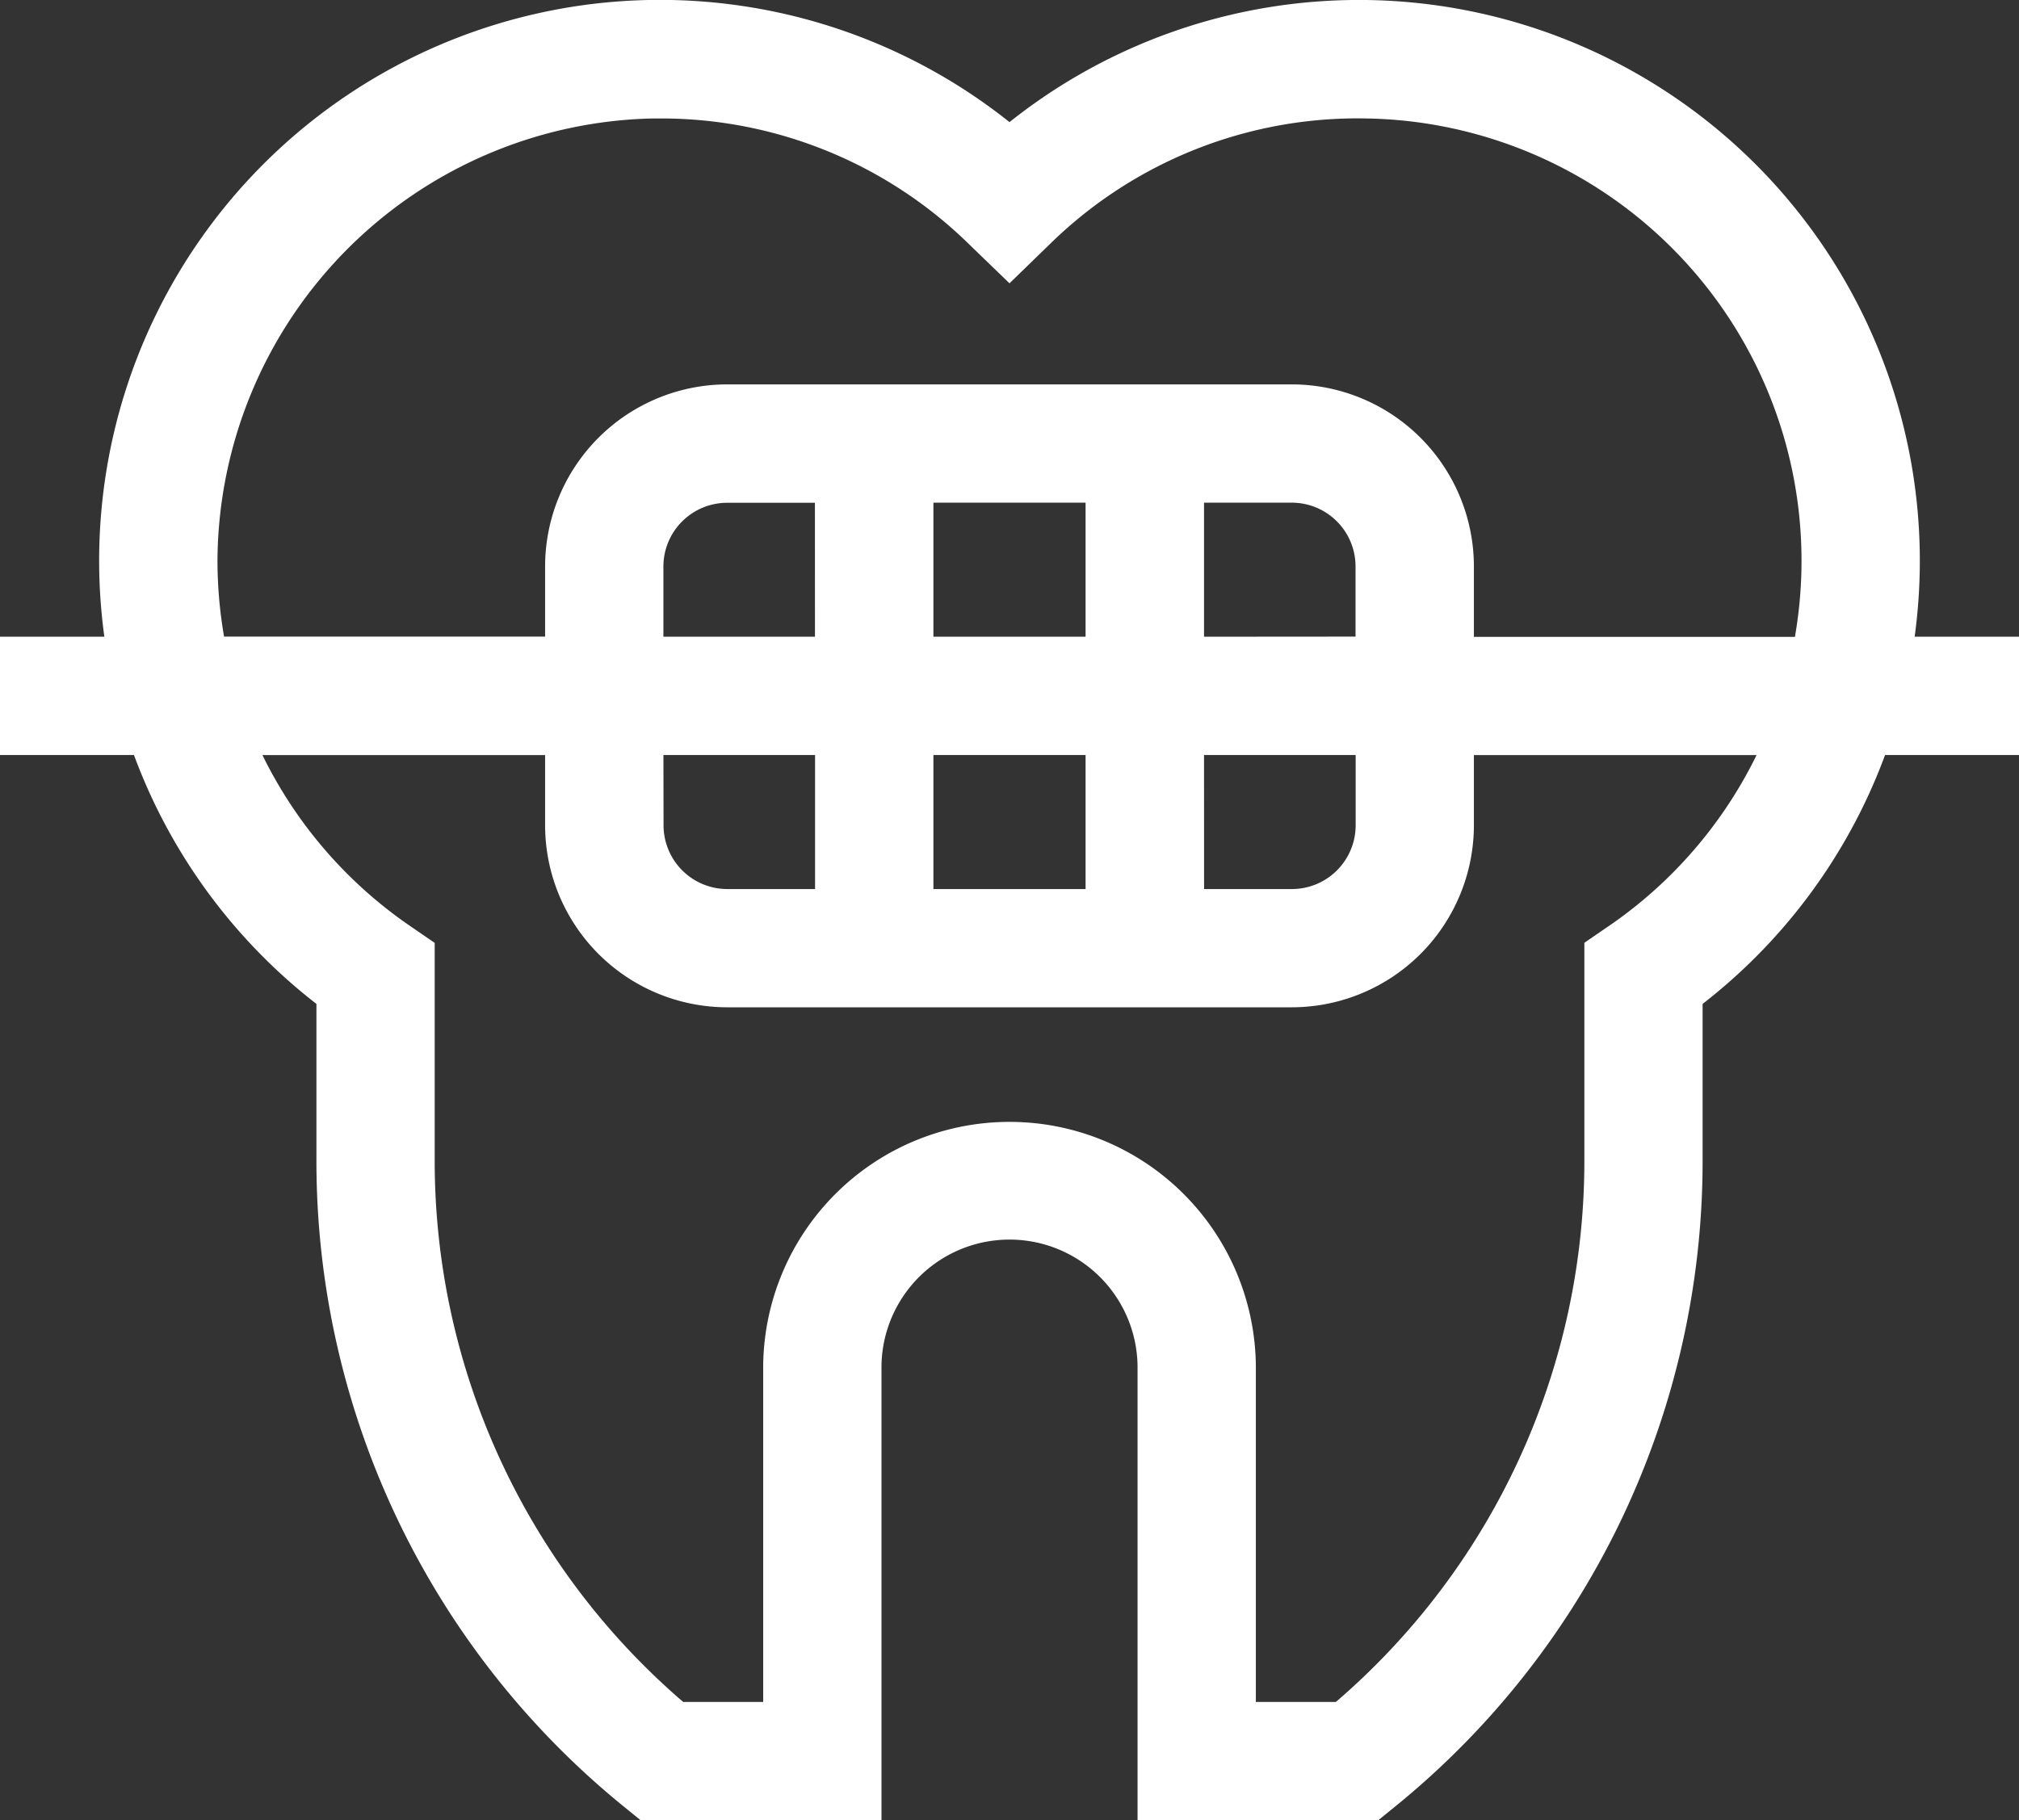
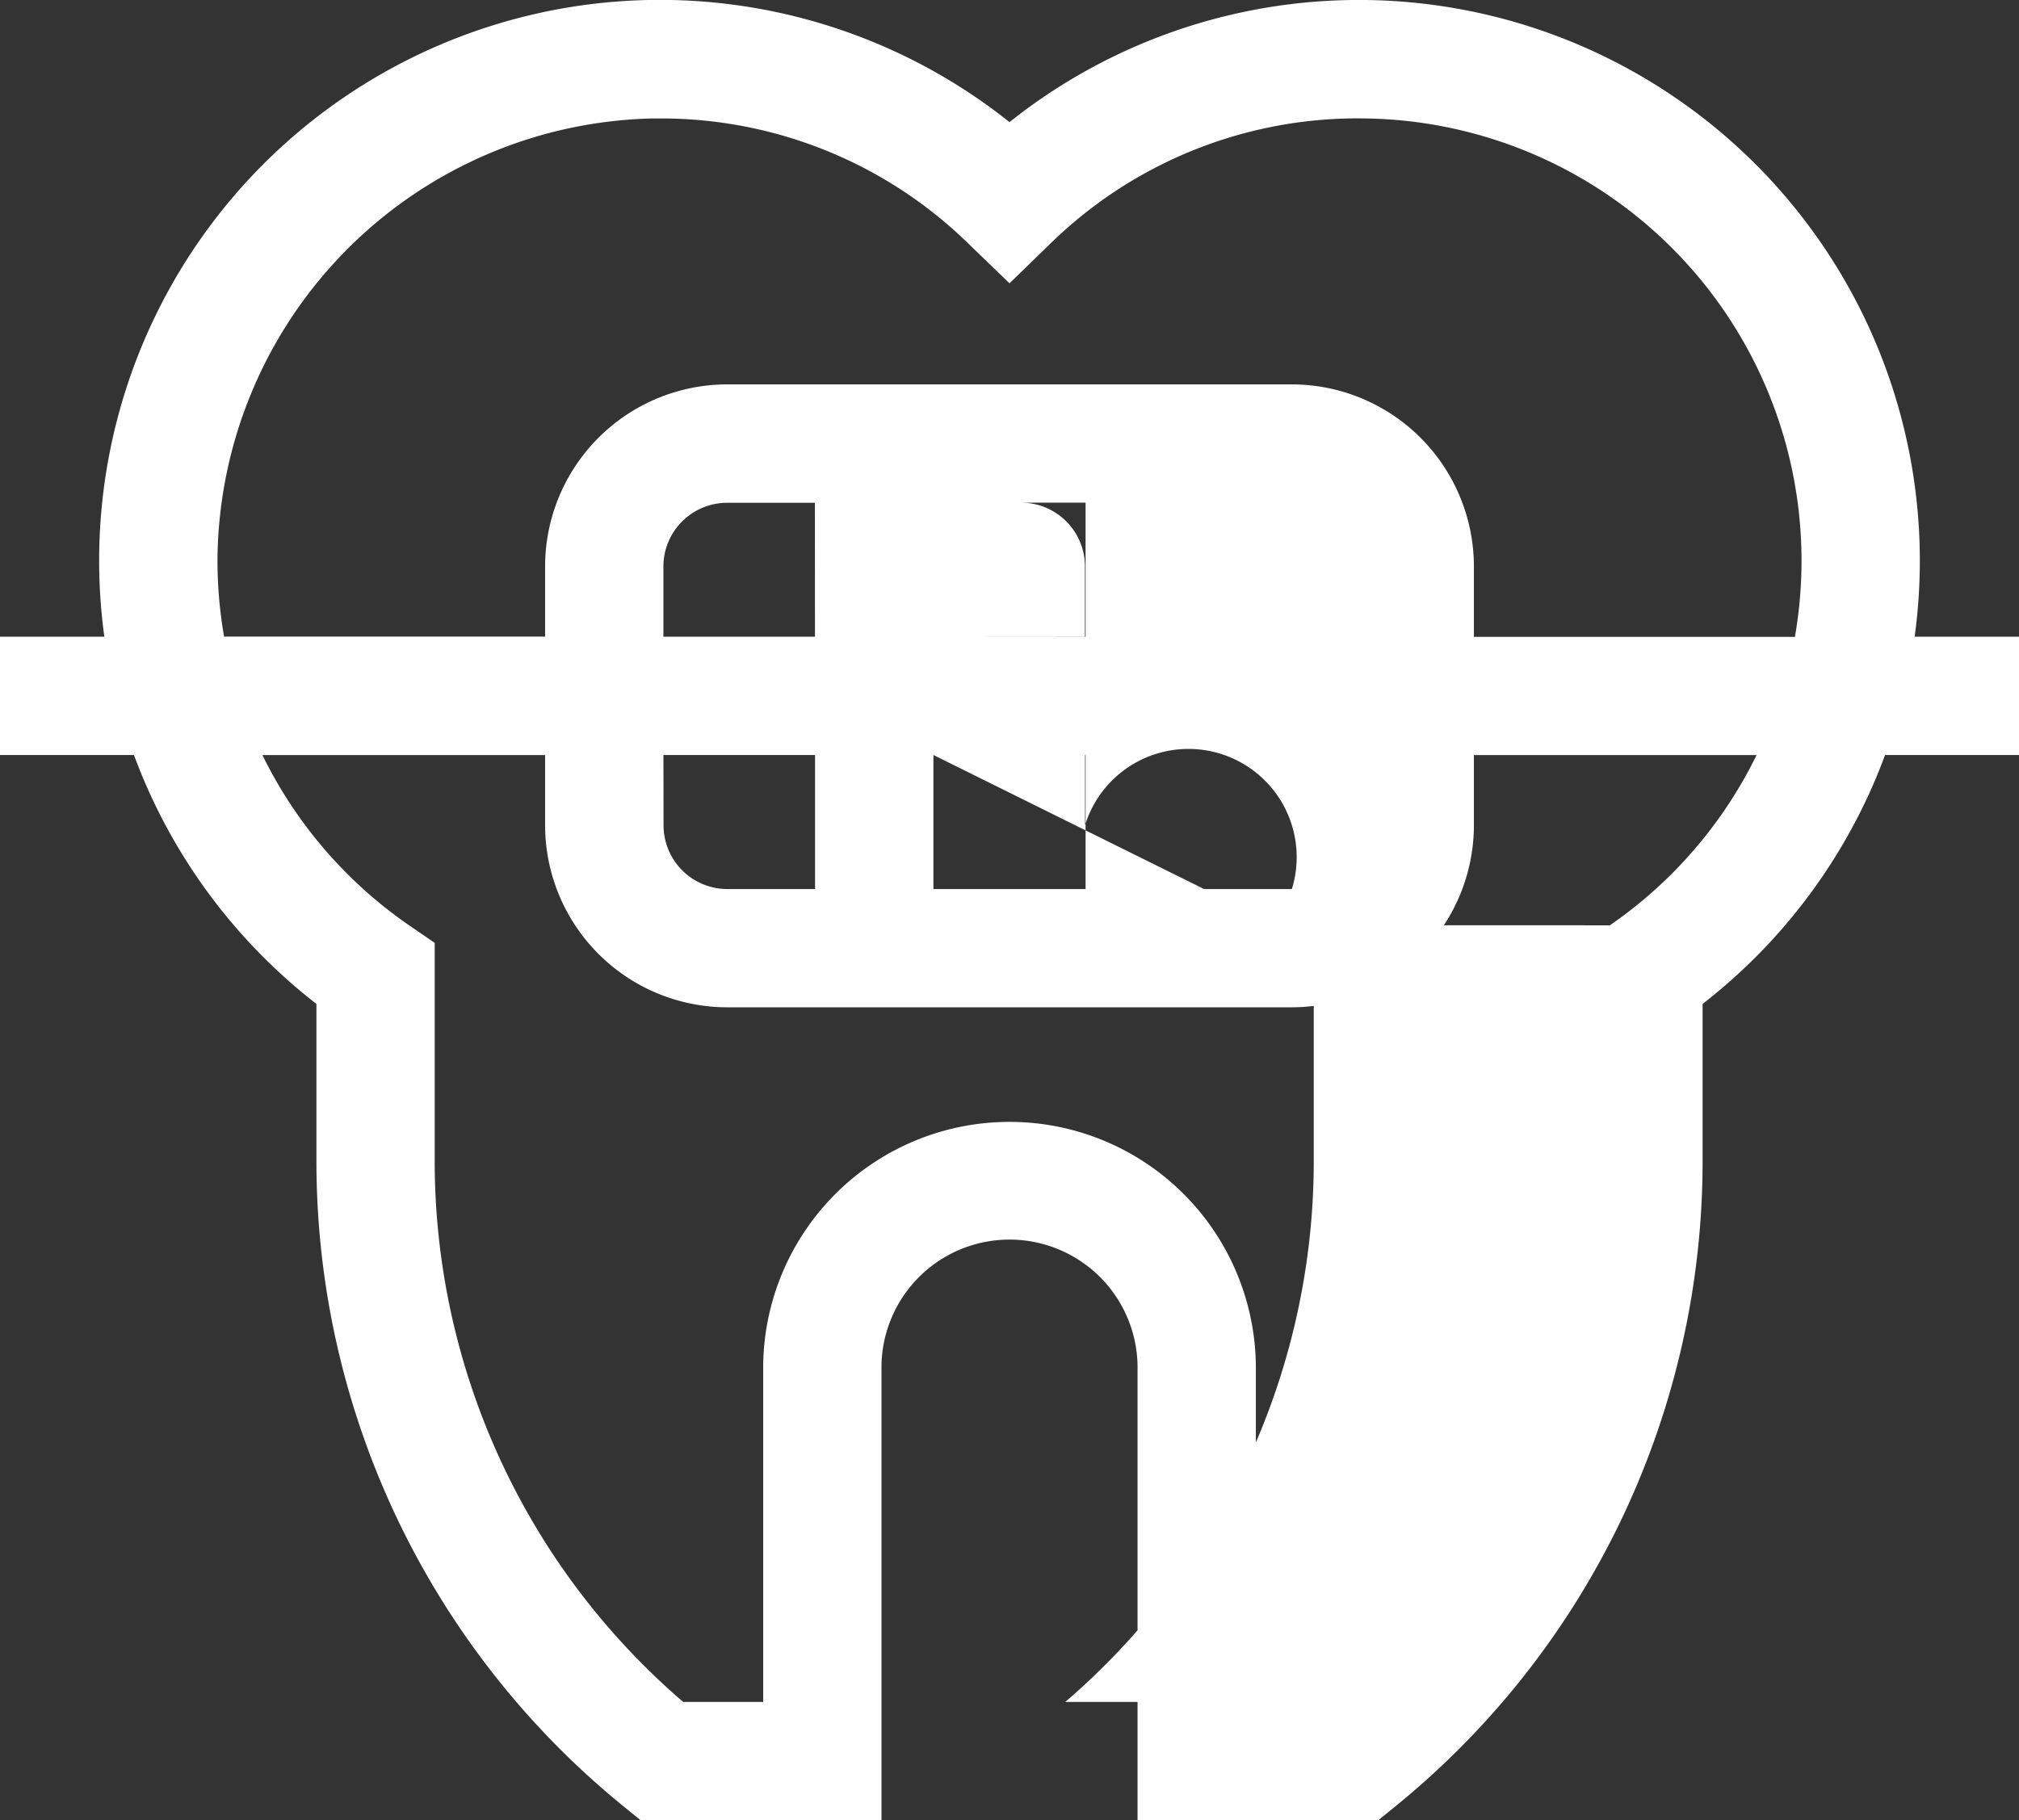
<svg xmlns="http://www.w3.org/2000/svg" width="69" height="62.221" viewBox="0 0 69 62.221">
  <rect x="0" y="0" width="69" height="62.221" fill="#333333" stroke="none" />
-   <path id="ortodonzia" d="M69,46.915H65.434A19.168,19.168,0,0,0,34.5,29.325,19.166,19.166,0,0,0,3.566,46.915H0v4.043H4.578a19.175,19.175,0,0,0,6.236,8.508v5.325A28.408,28.408,0,0,0,21.339,86.919l.557.453h8.229V71.832a4.376,4.376,0,0,1,8.751,0v15.54H47.1l.557-.453A28.408,28.408,0,0,0,58.187,64.792V59.466a19.174,19.174,0,0,0,6.236-8.508H69Zm-61.567-2.7A15.207,15.207,0,0,1,22.316,29.2l.242,0a15.025,15.025,0,0,1,10.534,4.274L34.5,34.835l1.408-1.368A15.015,15.015,0,0,1,46.684,29.2a15.12,15.12,0,0,1,14.658,17.72H50.371v-2.4A6.228,6.228,0,0,0,44.15,38.29H24.85a6.228,6.228,0,0,0-6.221,6.221v2.4H7.658a15.141,15.141,0,0,1-.225-2.7Zm15.24,6.743h5.182V55.54h-3a2.18,2.18,0,0,1-2.178-2.178ZM37.1,42.333v4.582H31.9V42.333Zm-9.248,4.582H22.672v-2.4a2.18,2.18,0,0,1,2.178-2.178h3ZM31.9,50.958H37.1V55.54H31.9Zm9.248,0h5.182v2.4A2.18,2.18,0,0,1,44.15,55.54h-3Zm0-4.043V42.333h3a2.18,2.18,0,0,1,2.178,2.178v2.4Zm13.872,9.862-.874.6v7.412a24.374,24.374,0,0,1-8.492,18.537H42.919v-11.5a8.419,8.419,0,0,0-16.837,0v11.5H23.348a24.375,24.375,0,0,1-8.492-18.537V57.38l-.874-.6a15.147,15.147,0,0,1-5.013-5.819h9.66v2.4a6.228,6.228,0,0,0,6.221,6.221h19.3a6.228,6.228,0,0,0,6.221-6.221v-2.4h9.66a15.147,15.147,0,0,1-5.014,5.819Z" transform="translate(0 -25.151)" fill="#fff" />
+   <path id="ortodonzia" d="M69,46.915H65.434A19.168,19.168,0,0,0,34.5,29.325,19.166,19.166,0,0,0,3.566,46.915H0v4.043H4.578a19.175,19.175,0,0,0,6.236,8.508v5.325A28.408,28.408,0,0,0,21.339,86.919l.557.453h8.229V71.832a4.376,4.376,0,0,1,8.751,0v15.54H47.1l.557-.453A28.408,28.408,0,0,0,58.187,64.792V59.466a19.174,19.174,0,0,0,6.236-8.508H69Zm-61.567-2.7A15.207,15.207,0,0,1,22.316,29.2l.242,0a15.025,15.025,0,0,1,10.534,4.274L34.5,34.835l1.408-1.368A15.015,15.015,0,0,1,46.684,29.2a15.12,15.12,0,0,1,14.658,17.72H50.371v-2.4A6.228,6.228,0,0,0,44.15,38.29H24.85a6.228,6.228,0,0,0-6.221,6.221v2.4H7.658a15.141,15.141,0,0,1-.225-2.7Zm15.24,6.743h5.182V55.54h-3a2.18,2.18,0,0,1-2.178-2.178ZM37.1,42.333v4.582H31.9V42.333Zm-9.248,4.582H22.672v-2.4a2.18,2.18,0,0,1,2.178-2.178h3ZM31.9,50.958H37.1V55.54H31.9Zh5.182v2.4A2.18,2.18,0,0,1,44.15,55.54h-3Zm0-4.043V42.333h3a2.18,2.18,0,0,1,2.178,2.178v2.4Zm13.872,9.862-.874.6v7.412a24.374,24.374,0,0,1-8.492,18.537H42.919v-11.5a8.419,8.419,0,0,0-16.837,0v11.5H23.348a24.375,24.375,0,0,1-8.492-18.537V57.38l-.874-.6a15.147,15.147,0,0,1-5.013-5.819h9.66v2.4a6.228,6.228,0,0,0,6.221,6.221h19.3a6.228,6.228,0,0,0,6.221-6.221v-2.4h9.66a15.147,15.147,0,0,1-5.014,5.819Z" transform="translate(0 -25.151)" fill="#fff" />
</svg>